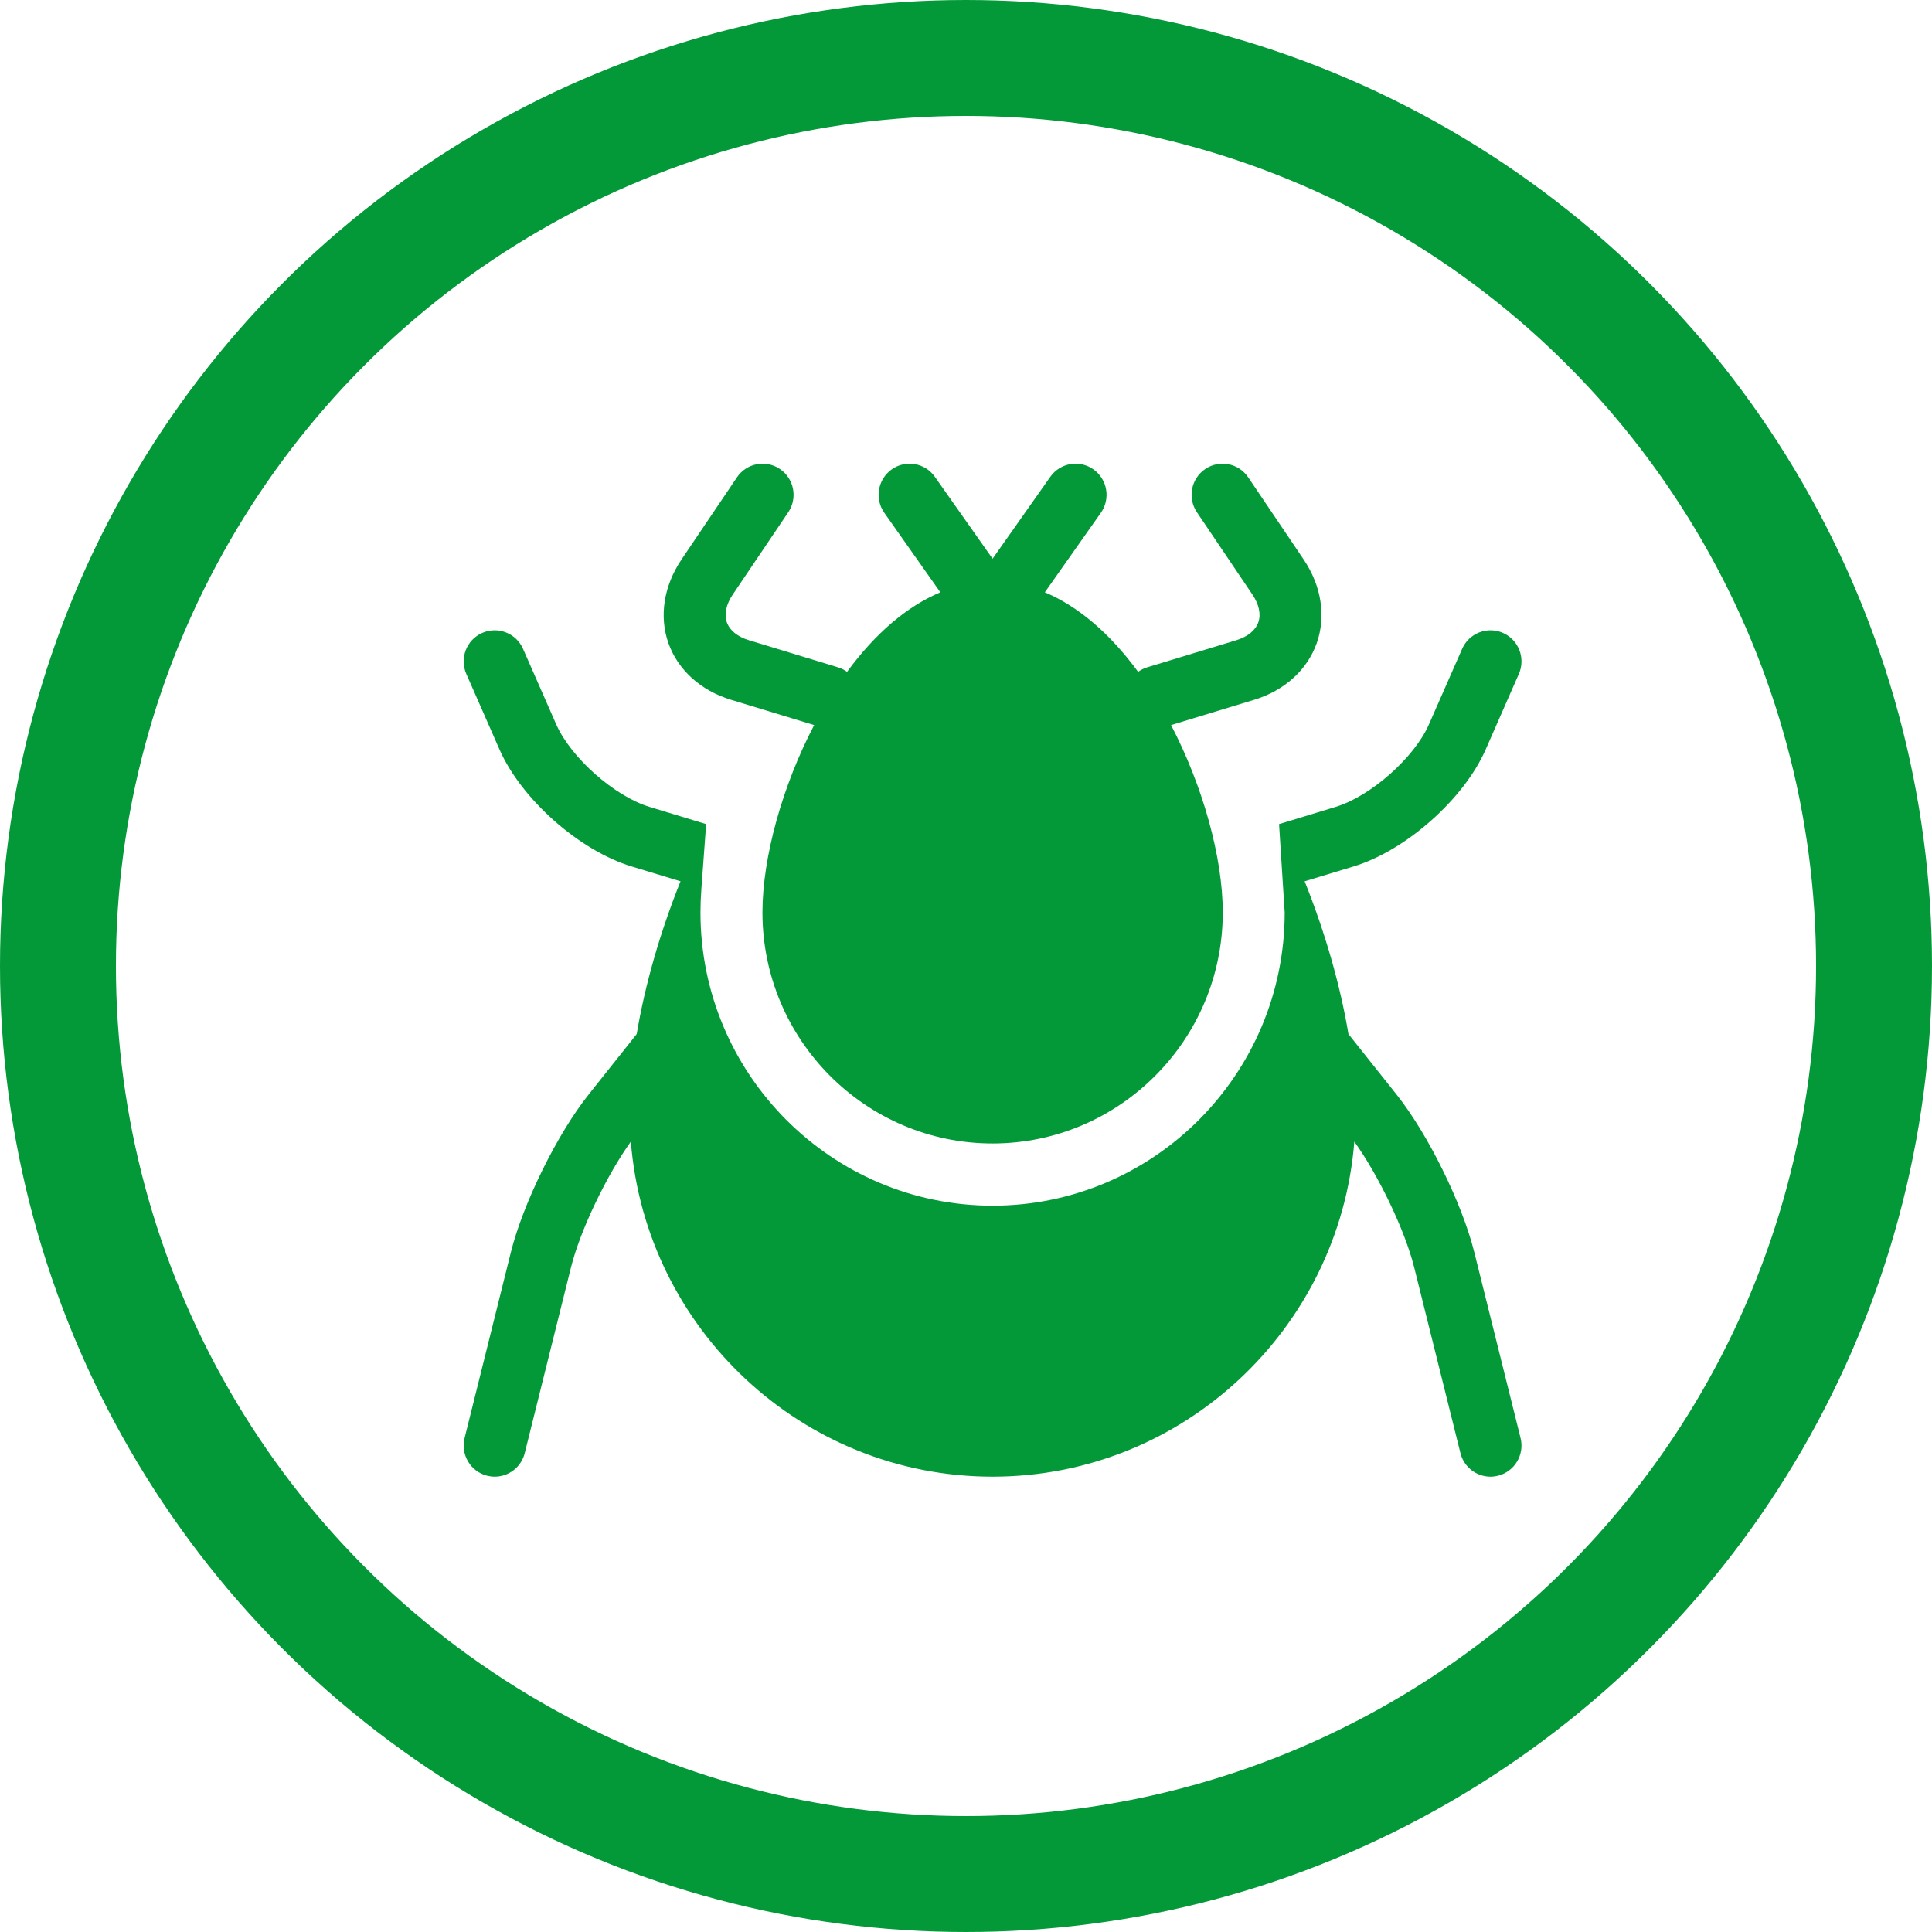
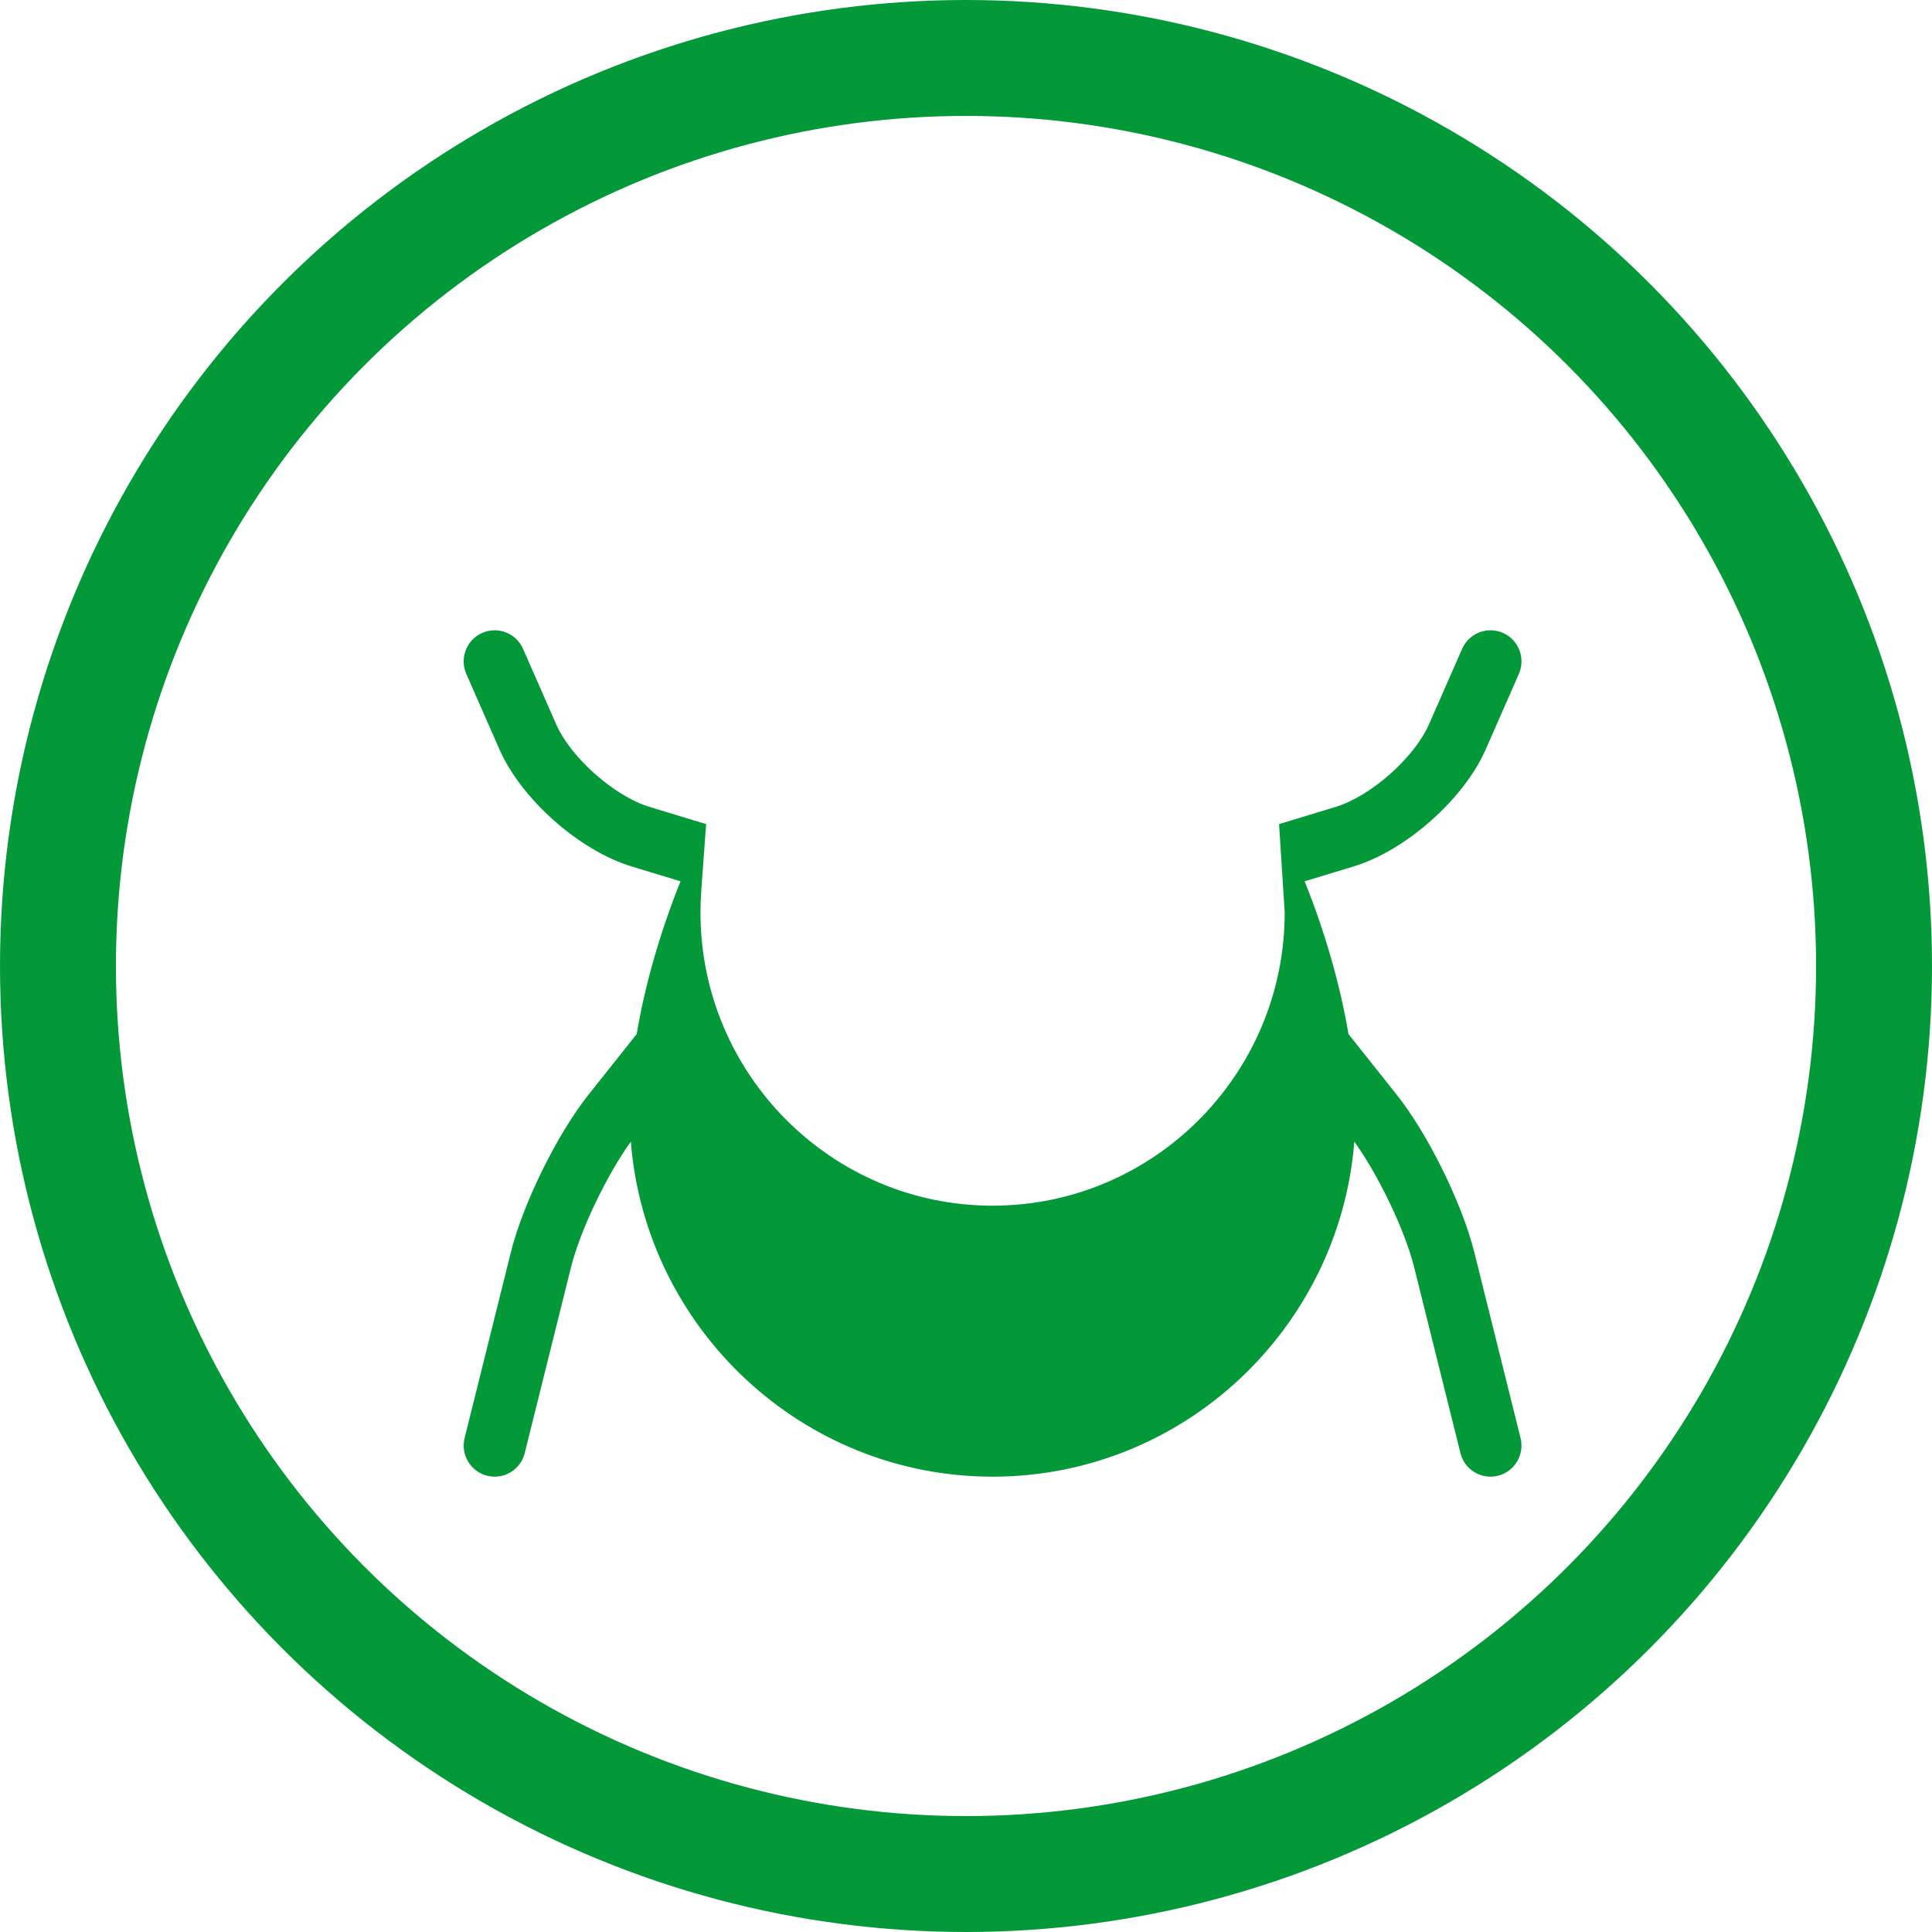
<svg xmlns="http://www.w3.org/2000/svg" width="50" height="50" viewBox="0 0 50 50" fill="none">
  <g id="icon">
    <circle id="Ellipse 3" cx="25" cy="25" r="23.5" stroke="#039939" stroke-width="3" />
    <g id="tick">
-       <path id="Vector" d="M18.921 18.111L21.07 18.765C20.248 20.339 19.732 22.187 19.732 23.614C19.732 26.911 22.404 29.593 25.688 29.593C28.972 29.593 31.645 26.911 31.645 23.614C31.645 22.187 31.128 20.339 30.307 18.765L32.456 18.111C33.241 17.873 33.832 17.338 34.077 16.644C34.322 15.951 34.199 15.162 33.739 14.48L32.304 12.354C32.056 11.986 31.558 11.889 31.191 12.139C30.824 12.388 30.728 12.889 30.976 13.257L32.41 15.383C32.584 15.64 32.639 15.897 32.565 16.106C32.491 16.315 32.287 16.48 31.991 16.57L29.69 17.27C29.603 17.296 29.524 17.337 29.454 17.387C28.721 16.387 27.899 15.689 27.04 15.329L28.491 13.27C28.746 12.907 28.66 12.405 28.299 12.148C27.937 11.891 27.437 11.977 27.181 12.341L25.688 14.459L24.195 12.341C23.94 11.977 23.439 11.891 23.077 12.148C22.716 12.405 22.63 12.907 22.885 13.27L24.336 15.329C23.477 15.689 22.655 16.387 21.922 17.387C21.852 17.337 21.773 17.296 21.686 17.27L19.386 16.57C19.089 16.48 18.885 16.315 18.811 16.106C18.737 15.897 18.792 15.64 18.966 15.383L20.4 13.257C20.648 12.889 20.552 12.388 20.186 12.139C19.819 11.889 19.32 11.986 19.072 12.354L17.637 14.48C17.178 15.162 17.054 15.951 17.299 16.645C17.544 17.338 18.135 17.873 18.921 18.111Z" fill="#039939" />
      <path id="Vector_2" d="M38.155 32.409C37.839 31.141 36.955 29.348 36.143 28.326L34.898 26.761C34.685 25.49 34.294 24.129 33.764 22.808L35.033 22.423C36.383 22.012 37.884 20.683 38.449 19.397L39.308 17.441C39.486 17.035 39.303 16.559 38.898 16.38C38.492 16.201 38.019 16.385 37.84 16.792L36.981 18.747C36.603 19.609 35.475 20.606 34.568 20.882L33.102 21.328L33.181 22.568L33.248 23.614C33.248 27.799 29.857 31.203 25.688 31.203C21.519 31.203 18.128 27.799 18.128 23.614C18.128 23.42 18.136 23.221 18.151 23.017L18.154 22.973L18.275 21.328L16.808 20.882C15.901 20.606 14.774 19.609 14.395 18.747L13.536 16.792C13.357 16.385 12.884 16.201 12.479 16.38C12.073 16.559 11.89 17.035 12.068 17.441L12.927 19.397C13.492 20.683 14.993 22.012 16.343 22.423L17.612 22.808C17.082 24.129 16.691 25.49 16.478 26.761L15.234 28.326C14.421 29.348 13.537 31.141 13.221 32.409L12.024 37.216C11.917 37.647 12.178 38.084 12.608 38.192C12.673 38.208 12.738 38.216 12.803 38.216C13.162 38.216 13.489 37.972 13.58 37.606L14.777 32.799C15.016 31.841 15.698 30.42 16.326 29.545C16.711 34.391 20.763 38.216 25.688 38.216C30.613 38.216 34.665 34.391 35.05 29.545C35.678 30.42 36.36 31.841 36.599 32.799L37.796 37.606C37.887 37.972 38.214 38.216 38.573 38.216C38.638 38.216 38.703 38.208 38.768 38.192C39.198 38.084 39.459 37.647 39.352 37.216L38.155 32.409Z" fill="#039939" />
    </g>
  </g>
</svg>